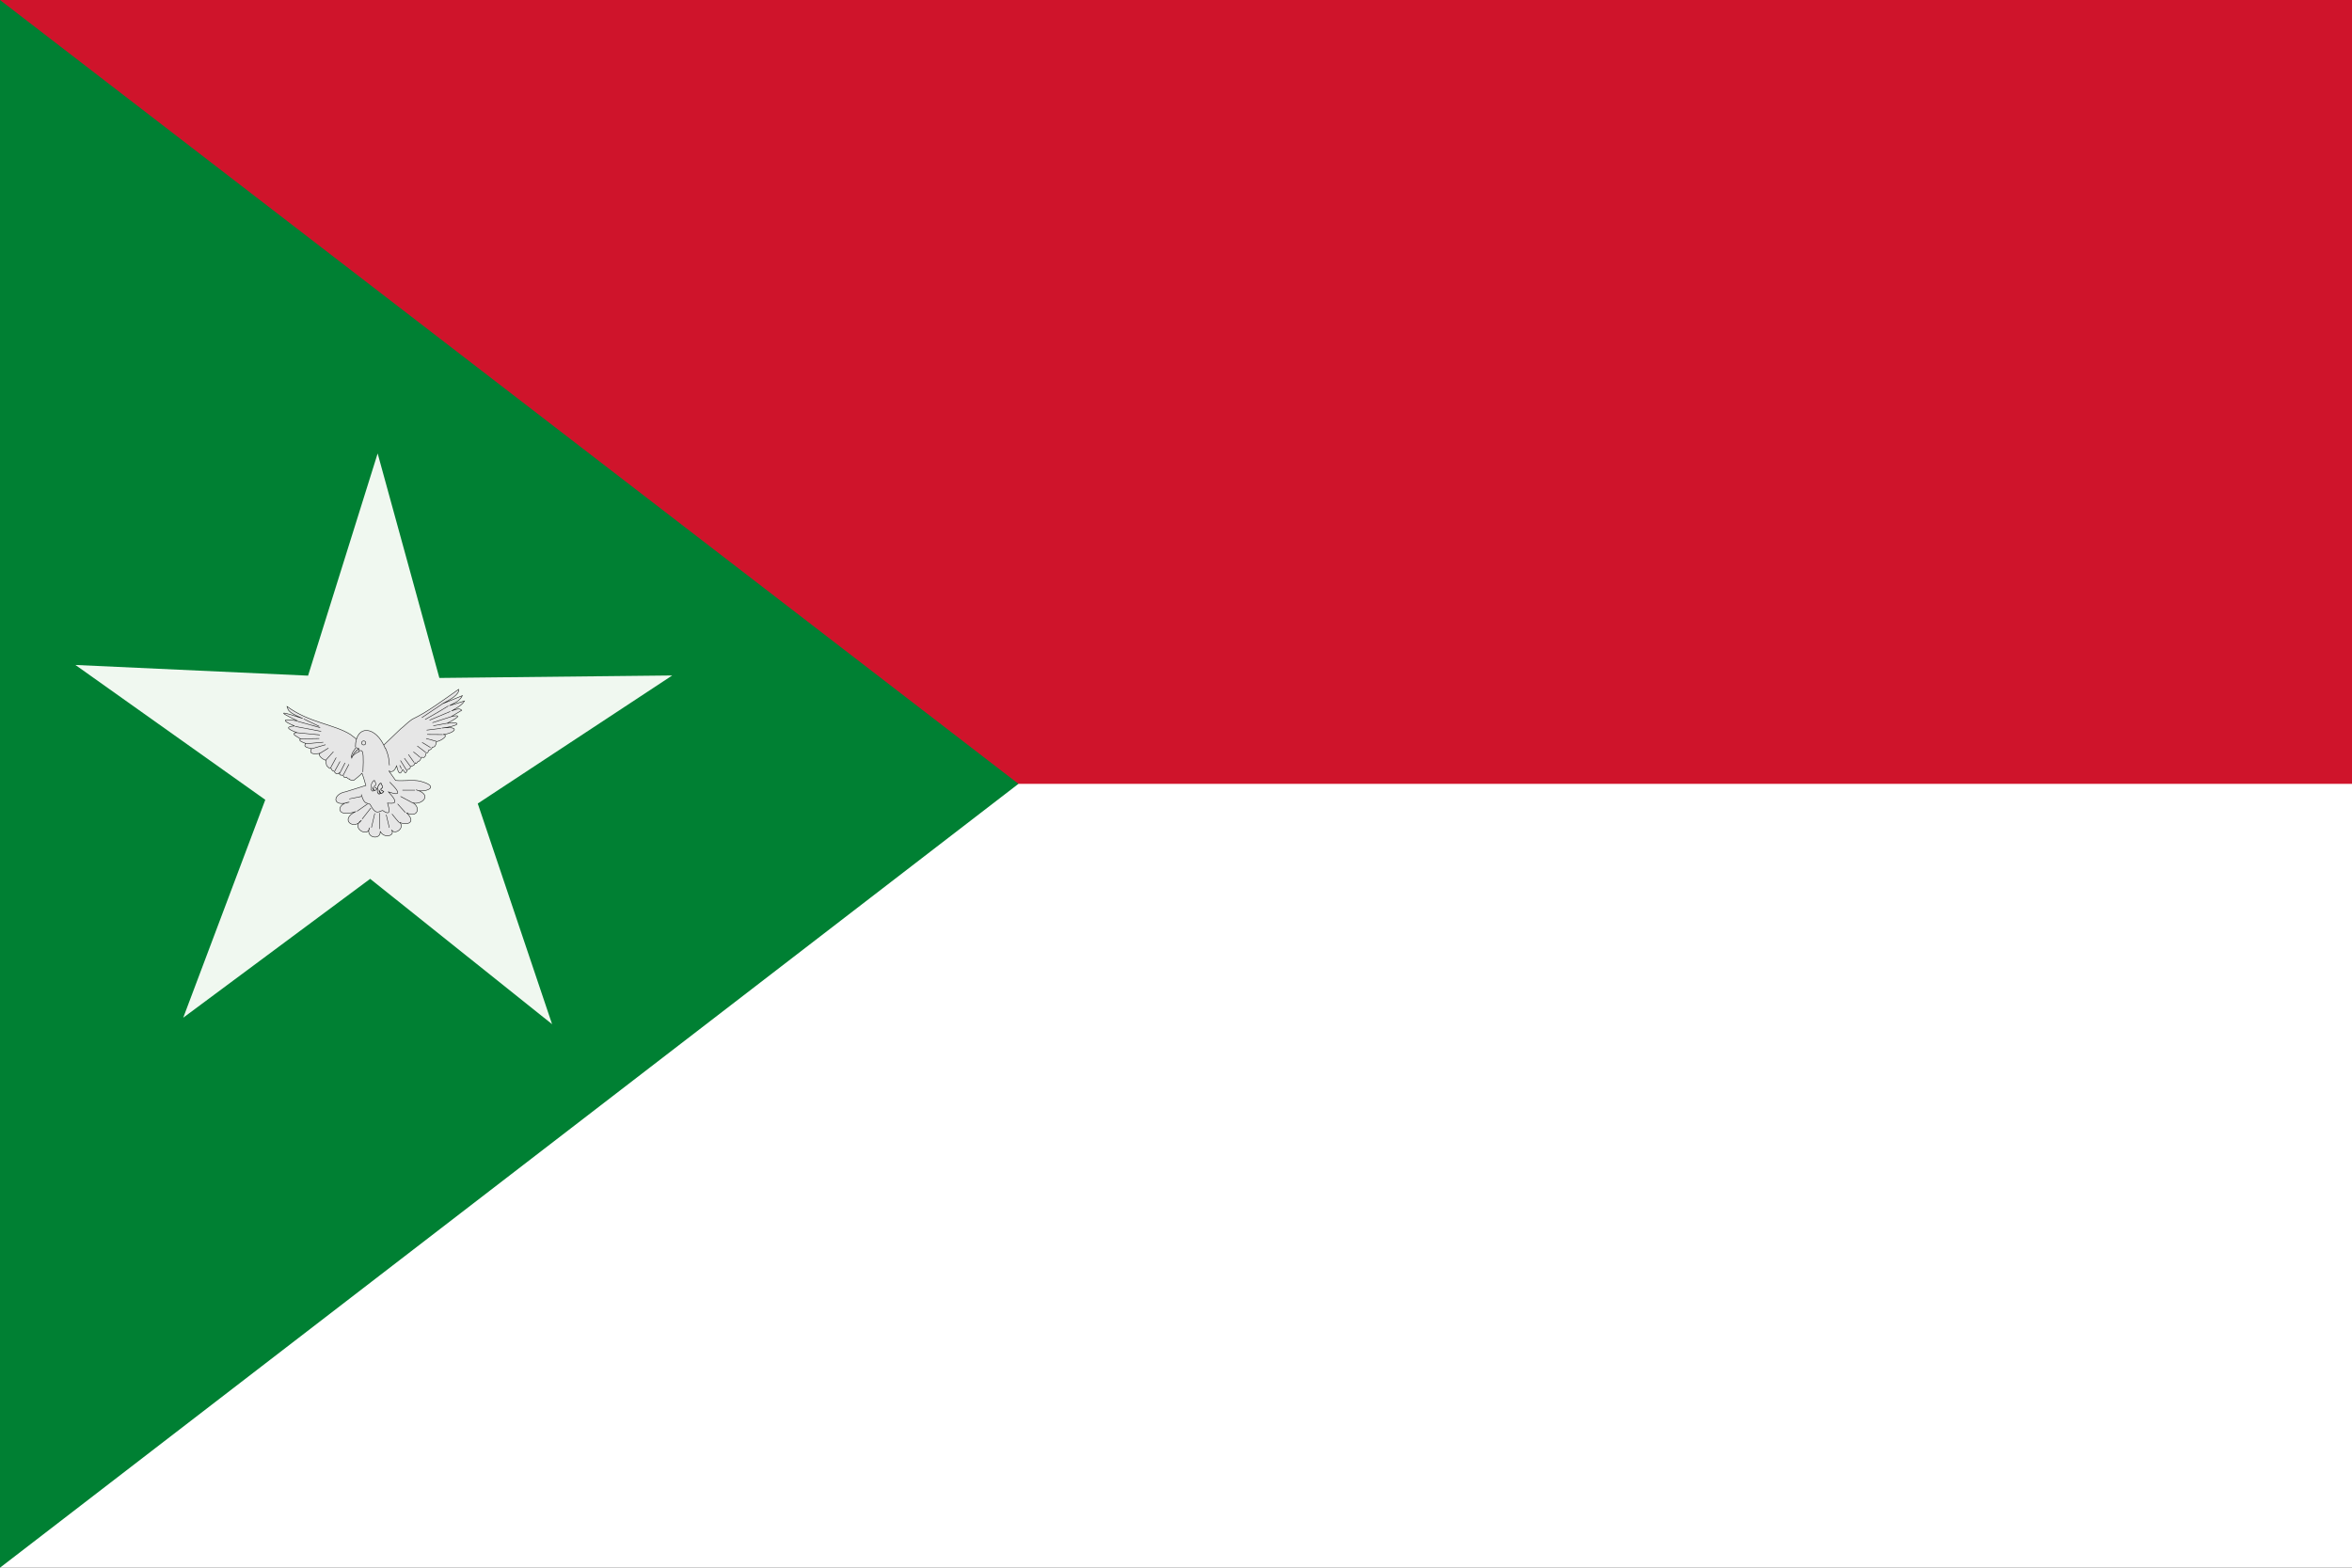
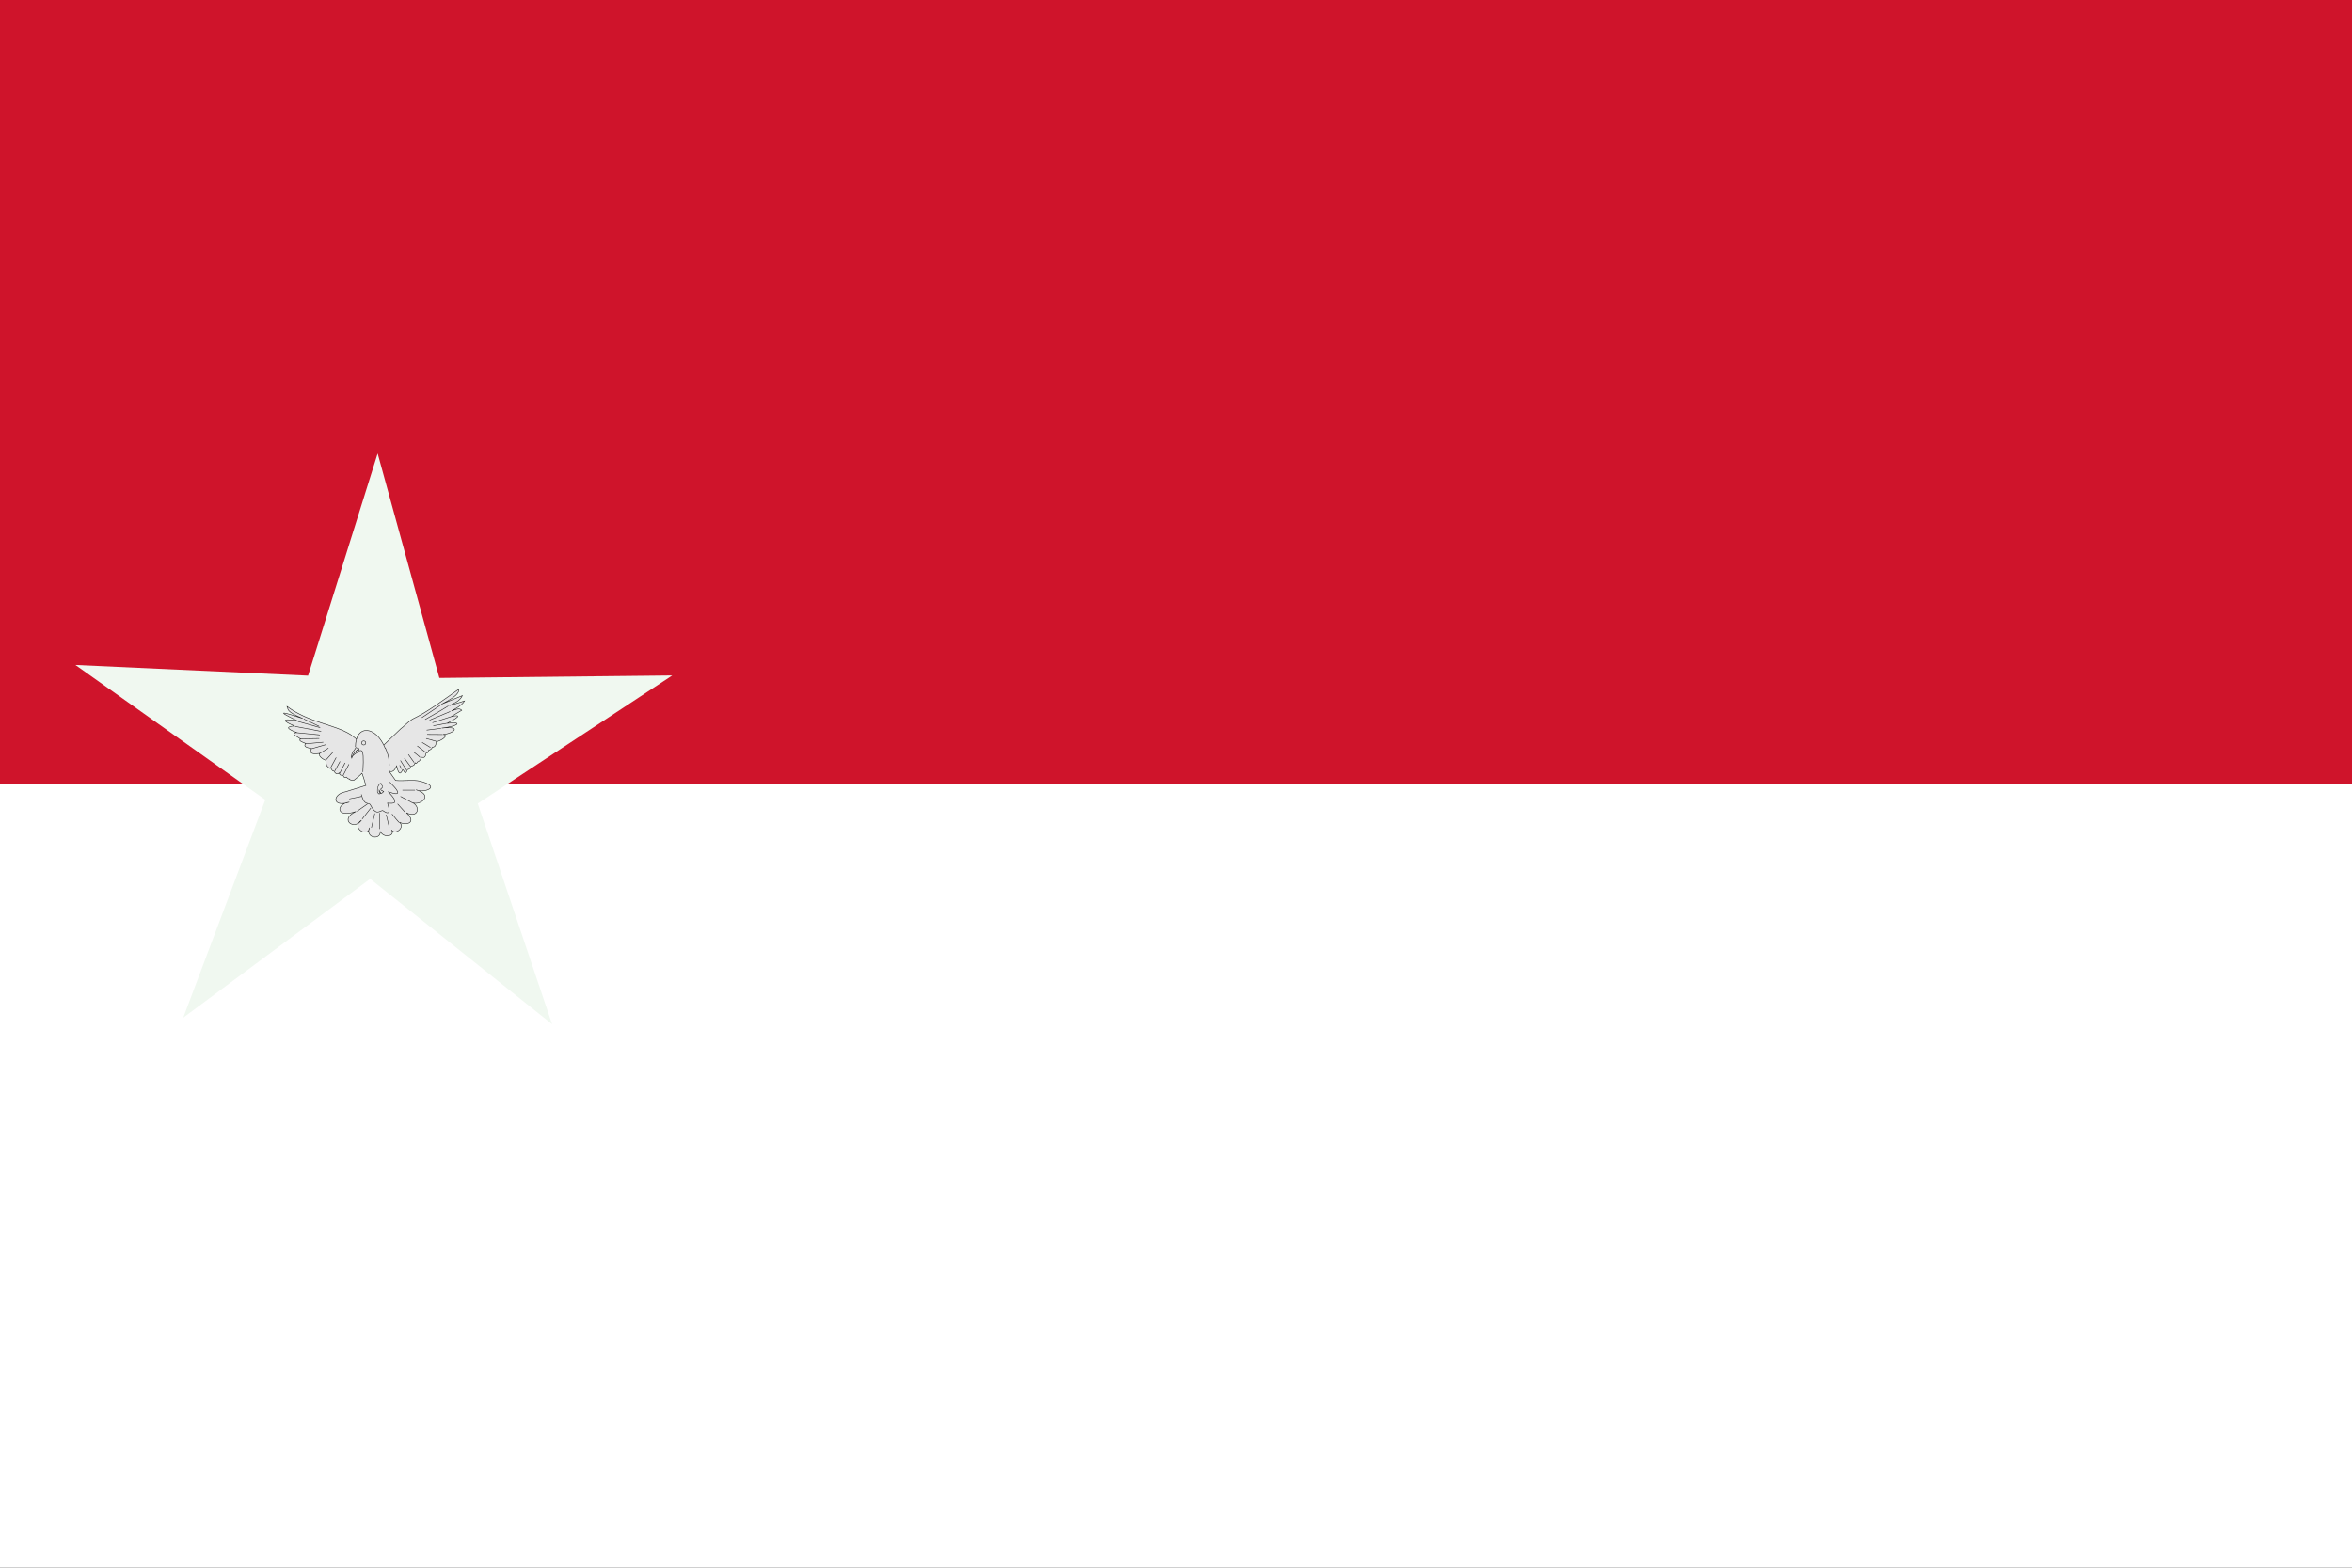
<svg xmlns="http://www.w3.org/2000/svg" width="900" height="600" version="1.0">
  <rect width="100%" height="100%" fill="#333333" stroke="none" />
  <path transform="matrix(1 0 0 -1 -1116.777 827.218)" style="fill:#fff" d="M1116.777 227.218h900v600h-900z" />
  <path transform="matrix(1 0 0 -1 -1116.777 827.218)" style="fill:#cf142b;fill-opacity:1" d="M1116.777 527.218h900v300h-900z" />
-   <path d="m1506.489-527.218-389.712-300v600" style="fill:#008033;fill-opacity:1" transform="translate(-1116.777 827.218)" />
  <path transform="translate(295.581 160.126) scale(.636)" d="M-132.583 364.562-242.04 277.09l-112.467 83.568 49.368-131.131-114.234-81.139 139.97 6.43L-237.537 21.1l37.138 135.106 140.109-1.502-117.017 77.07z" style="color:#000;display:inline;overflow:visible;visibility:visible;fill:#f0f8f0;fill-opacity:1;fill-rule:evenodd;stroke:none;stroke-width:5;marker:none" />
  <g style="fill:#e6e6e6;stroke:#1a1a1a;stroke-width:.46;stroke-miterlimit:4;stroke-dasharray:none">
    <path d="M103.178 234.502c19.848 14.569 41.127 15.54 55.85 24.691l13.827 10.6 14.153-.025 16.277-15.59c2.884-2.06 5.718-5.458 10.132-8.415 13.524-6.345 27.176-16.816 40.796-26.295.89 4.465-7.361 9.135-14.713 12.911l17.999-7.358c-2.632 5.323-7.336 6.498-11.462 8.83l13.292-4.14c-2.277 3.858-6.976 6.281-11.461 8.83 3.374-1.175 6.991-3.02 9.07-.633l-9.054 5.45c4.948-1.095 11.122-1.574-3.97 6.059 14.751-1.811 9.784 2.664-4.585 4.155 18.282-2.08 10.64 4.866 1.24 5.598 5.653.594-1.98 5.893-6.036 6.319-.452 3.984-1.207 4.62-3.612 5.07-.264 1.446-1.765 2.159-3.377 2.805.06 2.054-1.137 1.982-2.048 2.392-.359 1.39-.282 3.038-1.923 3.667l-2.3-.16c-.416 1.755-1.033 3.393-3.251 4.08-1.072 1.858-1.773 1.68-2.287.478-.01 2.647-1.948 3.027-3.854 3.445-.331 2.685-1.813 2.605-2.788 2.803-1.797 5.946-2.806.874-4.113-.034-1.81 4.507-3.595 4.726-5.333-3.161-1.561 3.678-3.49 6.234-6.88 4.334l5.991 8.45c7.825.632 15.255-.803 21.378.562 20.29 5.266 2.515 10.933-3.36 7.622 16.33 5.005 2.985 14.5-3.47 11.163 8.02 3.78 5.016 14.353-5.05 9.025 9.364 8.847.095 11.517-6.02 8.45 5.116 4.678-4.087 11.695-7.114 6.6 3.682 5.255-6.61 8.046-9.915 1.334.718 8.108-13.446 6.01-9.446-3.196-.94 9.422-16.995-.085-7.039-6.575-6.539 9.344-19.982-.725-4.865-7.691-17.976 6.276-17.754-6.812-5.834-8.265-15.534 5.108-14.963-7.133-3.177-9.094l17.726-5.542s-3.253-11.714-3.612-10.725c-.36.988-6.287 5.761-6.89 6.127-1.213.735-4.137-.485-3.754-1.023-1.181.007-2.062-.813-2.91-1.724-.87.432-1.696 1.316-2.908-1.725-1.208-.25-2.695 1.025-3.394-2.011-2.178 2.152-3.416.122-4.723-1.598-.964.193-1.807-.771-2.55-2.713-.935 1.328-2.209-.793-3.357-1.638-.68.048-1.43-5.966-.986-5.391.892 1.156-7.194-2.274-5.584-5.714-5.287.603-9.511.673-7.273-4.31-5.338-1.095-6.853-2.02-5.01-4.524-3.227-1.26-6.693-2.518-4.49-3.863-2.291-2.019-9.293-4.367-3.77-5.84-8.66-3.307-9.016-5.177-1.471-5.679-9.25-3.618-13.513-7.357 2.767-4.368-21.523-10.266-11.891-7.618 4.347-2.23-15.2-6.163-12.42-8.335-13.826-10.6z" style="fill:#e6e6e6;fill-opacity:1;fill-rule:evenodd;stroke:#1a1a1a;stroke-width:.46;stroke-linecap:butt;stroke-linejoin:miter;stroke-miterlimit:4;stroke-dasharray:none;stroke-opacity:1" transform="translate(64.924 168.357) scale(.435)" />
    <g style="fill:#e6e6e6;stroke:#1a1a1a;stroke-width:2.042;stroke-miterlimit:4;stroke-dasharray:none;stroke-opacity:1">
      <path style="fill:#e6e6e6;stroke:#1a1a1a;stroke-width:2.042;stroke-linecap:butt;stroke-linejoin:miter;stroke-miterlimit:4;stroke-dasharray:none;stroke-opacity:1" d="m67.42 384.113 99.984 19.813m-96.282 4.953 91.414 9.239m-76.601 15.527 74.271-1.335m-52.052 21.148 67.447-6.288m-45.228 26.1 53.8-16.194m-24.175 36.008 35.284-22.483m-9.362 47.249 28.46-33.057m-9.944 62.776 20.471-39.345m-5.658 54.204 20.47-38.677m-1.955 48.584 21.054-42.963m-6.24 47.916 21.053-42.296M78.529 364.3l85.172 24.766m-62.953-34.672 59.25 29.72" transform="matrix(.1 0 0 .096 106.15 241.14)" />
    </g>
    <g style="fill:#e6e6e6;stroke:#1a1a1a;stroke-width:2.042;stroke-miterlimit:4;stroke-dasharray:none;stroke-opacity:1">
      <path style="fill:#e6e6e6;stroke:#1a1a1a;stroke-width:2.042;stroke-linecap:butt;stroke-linejoin:miter;stroke-miterlimit:4;stroke-dasharray:none;stroke-opacity:1" d="m630.3 294.955-77.767 54.486m101.584-47.134c-42.251 27.643-59.25 36.323-88.876 54.485m96.282-32.274-79.365 34.83m85.173-14.86-74.063 24.766m55.041 2.398-51.844 9.906m36.255 35.068-59.883-.477m35.243 27.403-38.987-11.242m16.768 36.008-32.163-20.48m14.23 40.292-32.746-26.1m9.944 45.913c3.704 0-24.756-22.483-24.756-22.483m2.538 42.296-21.637-31.722m6.824 46.582-22.219-31.722m7.406 46.581-22.219-37.342m3.704 33.056-6.824-13.91m158.23-147.345-55.124 7.039" transform="matrix(.1 0 0 .096 106.15 241.14)" />
    </g>
    <path d="M193.56 301.09c14.014 13.852 3.761 10.087-1.061 8.644 10.202 10.92 4.456 10.206-.854 9.81 1.946 6.481 2.77 11.53-4.269 6.54-3.254.46-5.724 4.924-11.099-5.45-2.561-1.744-5.122.93-7.684-8.72m-3.773-39.67c2.947 4.618 6.607-7.492 5.159 20.04" style="fill:#e6e6e6;stroke:#1a1a1a;stroke-width:.46;stroke-linecap:butt;stroke-linejoin:miter;stroke-miterlimit:4;stroke-dasharray:none;stroke-opacity:1" transform="translate(64.924 168.357) scale(.435)" />
    <g style="fill:#e6e6e6;stroke:#1a1a1a;stroke-width:2.042;stroke-miterlimit:4;stroke-dasharray:none;stroke-opacity:1">
      <path style="fill:#e6e6e6;stroke:#1a1a1a;stroke-width:2.042;stroke-linecap:butt;stroke-linejoin:miter;stroke-miterlimit:4;stroke-dasharray:none;stroke-opacity:1" d="M526.61 638.378h-48.14M515.5 687.91l-44.438-24.766m18.516 64.391-29.625-34.403m7.406 74.029c0 4.953-28.898-33.866-28.898-33.866m-134.04-10.713 40.734-29.72m-70.36-19.812 47.347-9.906m-69.566 34.672Z" transform="matrix(.1 0 0 .096 106.15 241.14)" />
      <g style="fill:#e6e6e6;stroke:#1a1a1a;stroke-width:.974;stroke-miterlimit:4;stroke-dasharray:none;stroke-opacity:1">
        <path style="fill:#e6e6e6;stroke:#1a1a1a;stroke-width:.974;stroke-linecap:butt;stroke-linejoin:miter;stroke-miterlimit:4;stroke-dasharray:none;stroke-opacity:1" d="m464.266 653.606-6.027-23.403m-12.828 25.616v-28.647m-15.859 26.314 6.431-25.496m-24.512 10.126 16.97-19.915" transform="matrix(.197 0 0 .214 57.515 176.928)" />
      </g>
    </g>
    <g style="fill:#e6e6e6;stroke:#1a1a1a;stroke-width:1.323;stroke-miterlimit:4;stroke-dasharray:none;stroke-opacity:1">
      <path d="M446.668 596.442c-6.543 5.087-8.082 11.643-7.542 18.808 3.142 5.636 6.285 4.864 9.427 2.213l-4.714-6.638c-.607 5.508 2.877 6.213 5.657 7.745 5.492-1.476 5.203-2.95 7.542-4.426-4.234-2.191-13.681-3.617-4.714-7.745 2.37-2.213 2.02-4.425-.942-6.638.176-3.158-1.336-4.334-4.714-3.32z" style="fill:#e6e6e6;stroke:#1a1a1a;stroke-width:1.323;stroke-linecap:butt;stroke-linejoin:miter;stroke-miterlimit:4;stroke-dasharray:none;stroke-opacity:1" transform="matrix(.133 0 0 .172 86.017 197.298)" />
-       <path style="fill:#e6e6e6;fill-opacity:1;fill-rule:evenodd;stroke:#1a1a1a;stroke-width:1.323;stroke-linecap:butt;stroke-linejoin:miter;stroke-miterlimit:4;stroke-dasharray:none;stroke-opacity:1" d="M446.668 596.442c-6.543 5.087-8.082 11.643-7.542 18.808 3.142 5.636 6.285 4.864 9.427 2.213l-4.714-6.638c-.607 5.508 2.877 6.213 5.657 7.745 5.492-1.476 5.203-2.95 7.542-4.426-4.234-2.191-13.681-3.617-4.714-7.745 2.37-2.213 2.02-4.425-.942-6.638.176-3.158-1.336-4.334-4.714-3.32zm-18.666-6.26c-6.542 5.088-8.082 11.644-7.542 18.81 3.143 5.635 6.285 4.863 9.428 2.212l-4.714-6.638c-.608 5.508 2.876 6.213 5.656 7.745 5.492-1.475 5.203-2.95 7.542-4.426-4.234-2.19-13.68-3.617-4.713-7.745 2.37-2.212 2.02-4.425-.943-6.638.176-3.158-1.335-4.334-4.714-3.32z" transform="matrix(.133 0 0 .172 86.017 197.298)" />
    </g>
    <path d="M189.692 270.928c3.546 8.124 3.096 11.147 3.622 15.415" style="fill:#e6e6e6;stroke:#1a1a1a;stroke-width:.46;stroke-linecap:butt;stroke-linejoin:miter;stroke-miterlimit:4;stroke-dasharray:none;stroke-opacity:1" transform="translate(64.924 168.357) scale(.435)" />
    <g transform="matrix(.1 0 0 .096 107.92 242.25)" style="fill:#e6e6e6;stroke:#1a1a1a;stroke-width:2.042;stroke-miterlimit:4;stroke-dasharray:none;stroke-opacity:1">
      <path style="fill:#e6e6e6;fill-opacity:1;fill-rule:evenodd;stroke:#1a1a1a;stroke-width:2.042;stroke-linecap:butt;stroke-linejoin:miter;stroke-miterlimit:4;stroke-dasharray:none;stroke-opacity:1" d="M280.887 454.483c-.215-89.178 78.165-88.693 114.798 7.43" />
      <circle style="fill:#e6e6e6;fill-opacity:1;stroke:#1a1a1a;stroke-width:1.938;stroke-linejoin:miter;stroke-miterlimit:4;stroke-dasharray:none;stroke-opacity:1" transform="matrix(-1.054 0 0 1.054 894.461 168.838)" cx="552.214" cy="255.862" r="7.587" />
      <g style="fill:#e6e6e6;stroke:#1a1a1a;stroke-width:.974;stroke-miterlimit:4;stroke-dasharray:none;stroke-opacity:1">
        <path d="m683.113 301.3-.728 5.06c-6.27.59-12.99 2.751-18.14 5.895 5.52-7.008 12.07-8.86 18.868-10.955z" style="fill:#e6e6e6;fill-opacity:1;fill-rule:evenodd;stroke:#1a1a1a;stroke-width:.974;stroke-linecap:round;stroke-linejoin:round;stroke-miterlimit:4;stroke-dasharray:none;stroke-opacity:1" transform="matrix(1.879 -.571 .651 2.142 -1186.016 206.087)" />
        <path d="m678.237 297.83 5.019 3.482c-6.786 2.368-13.484 4.92-18.995 12.844 1.341-10.22 11.07-12.328 13.976-16.327z" style="fill:#e6e6e6;fill-opacity:1;fill-rule:evenodd;stroke:#1a1a1a;stroke-width:.974;stroke-linecap:round;stroke-linejoin:round;stroke-miterlimit:4;stroke-dasharray:none;stroke-opacity:1" transform="matrix(1.879 -.571 .651 2.142 -1186.016 206.087)" />
      </g>
    </g>
  </g>
</svg>